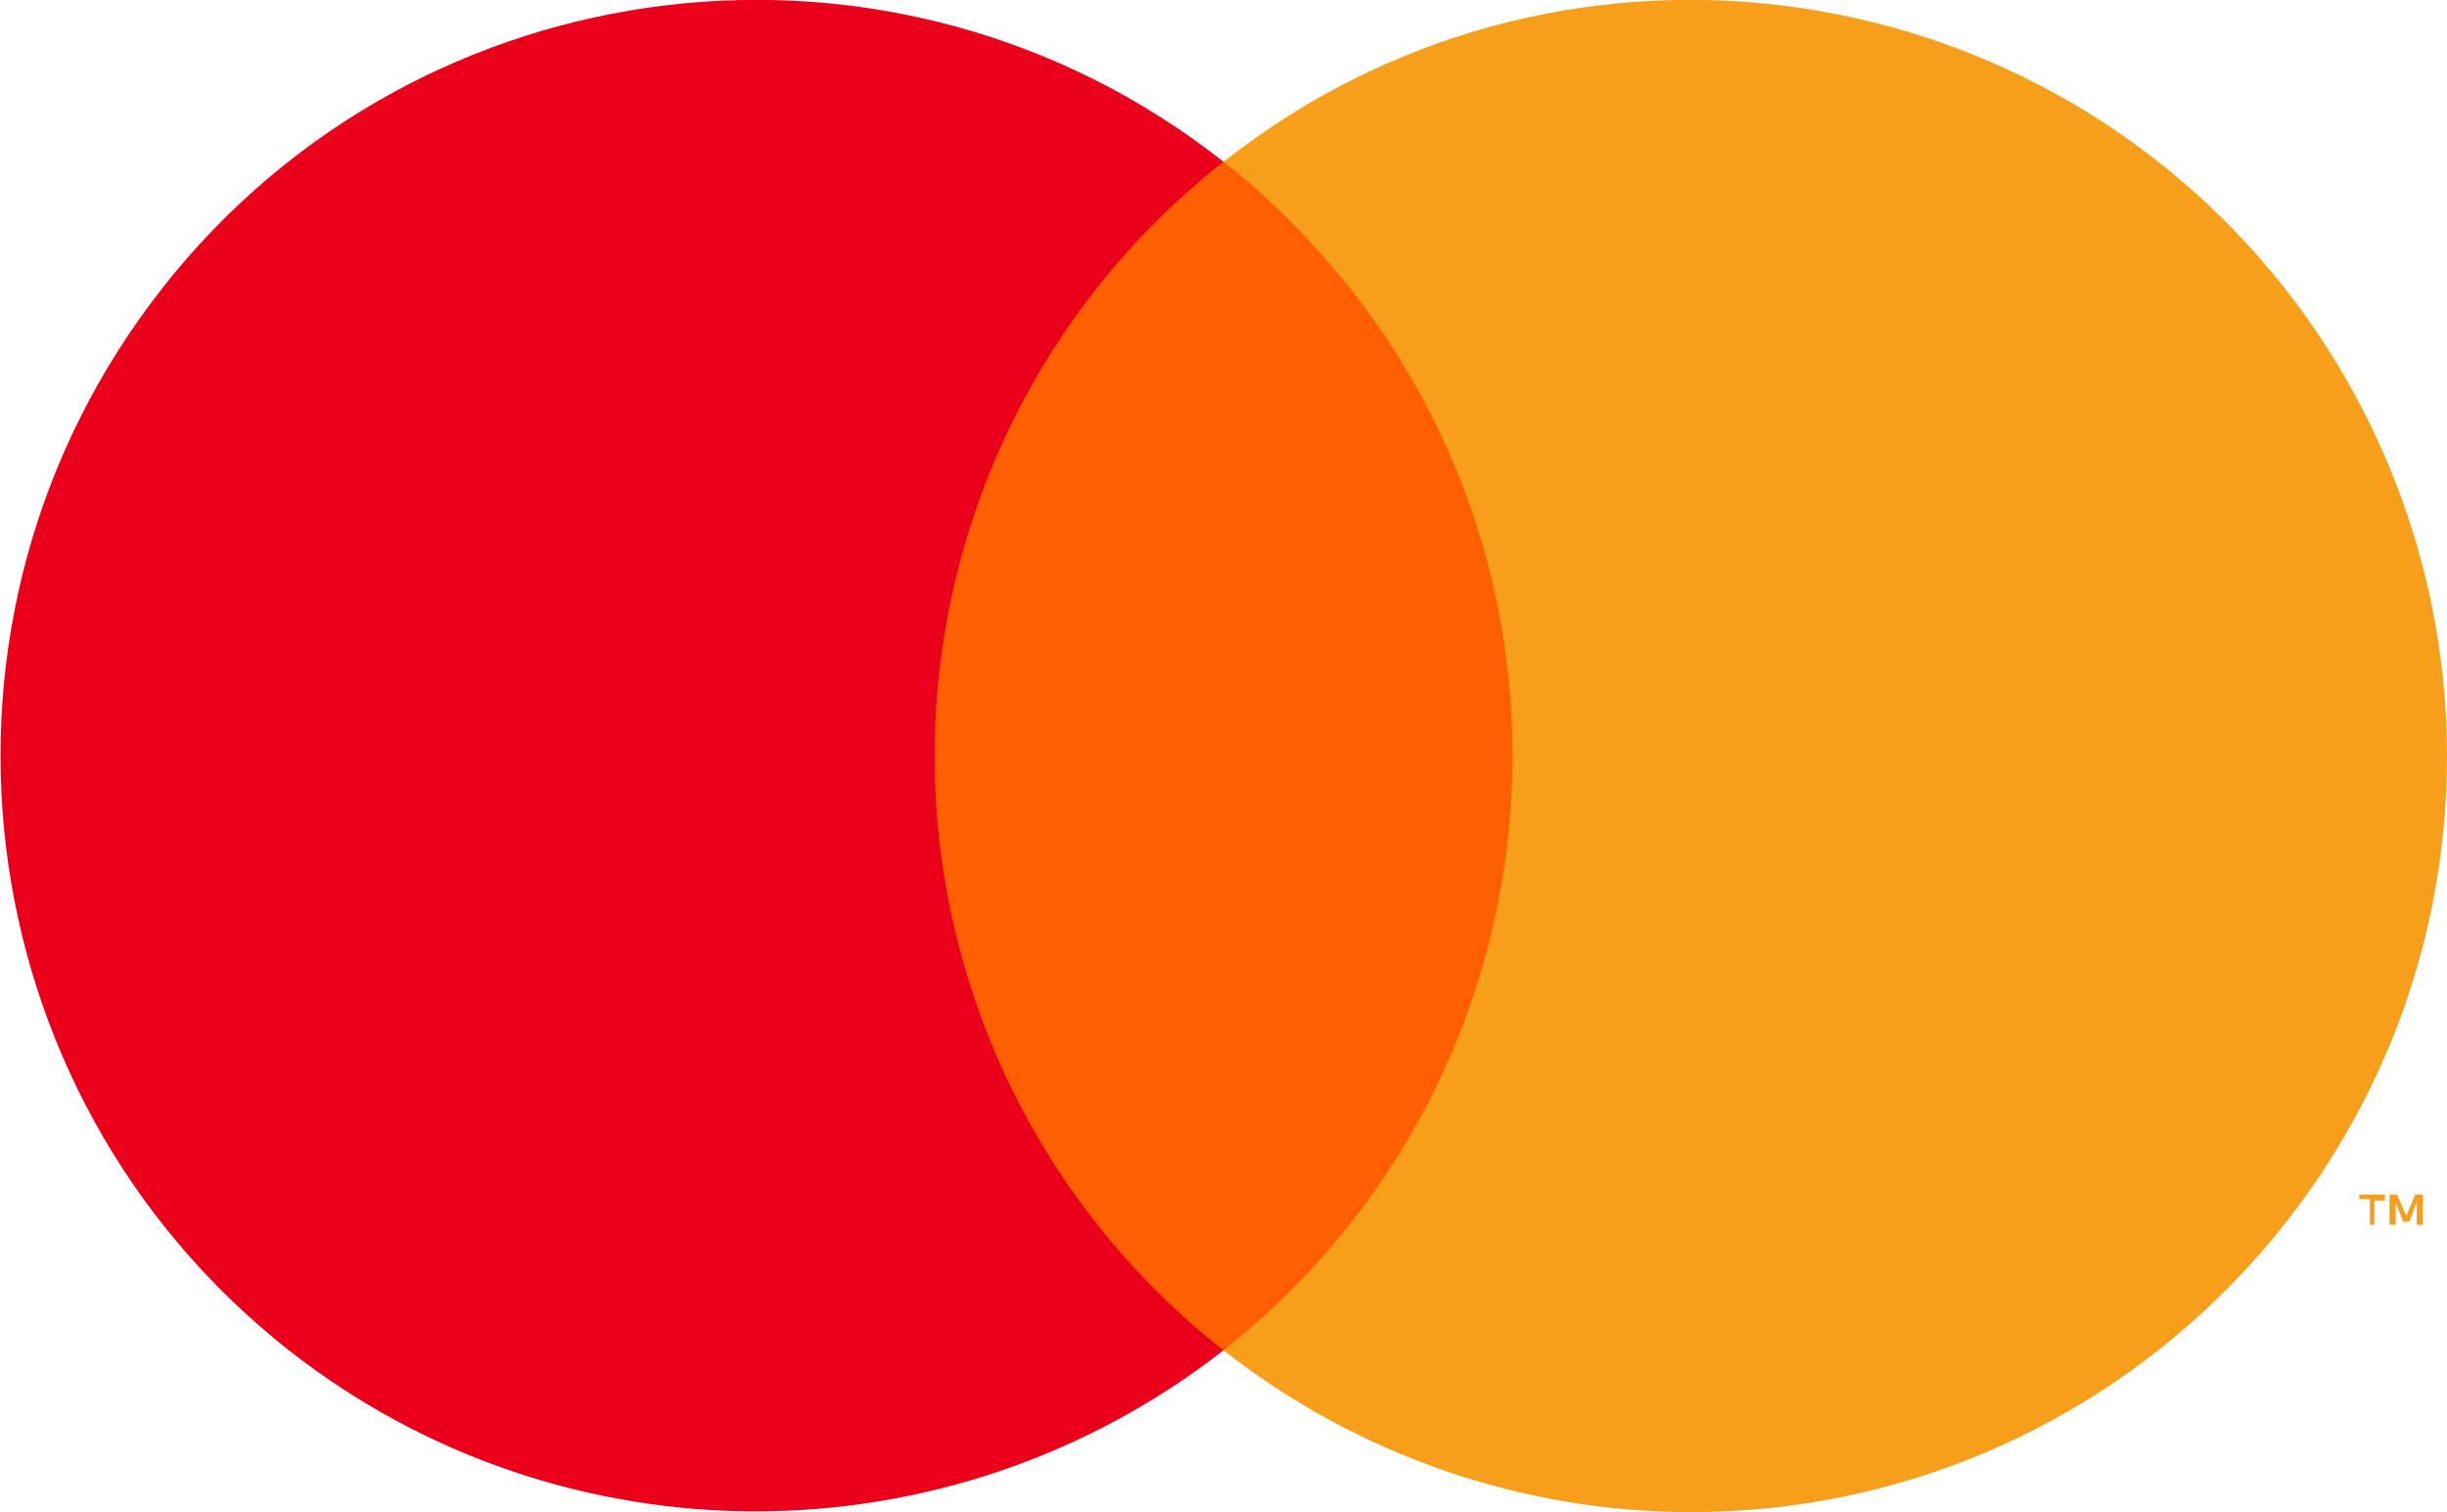
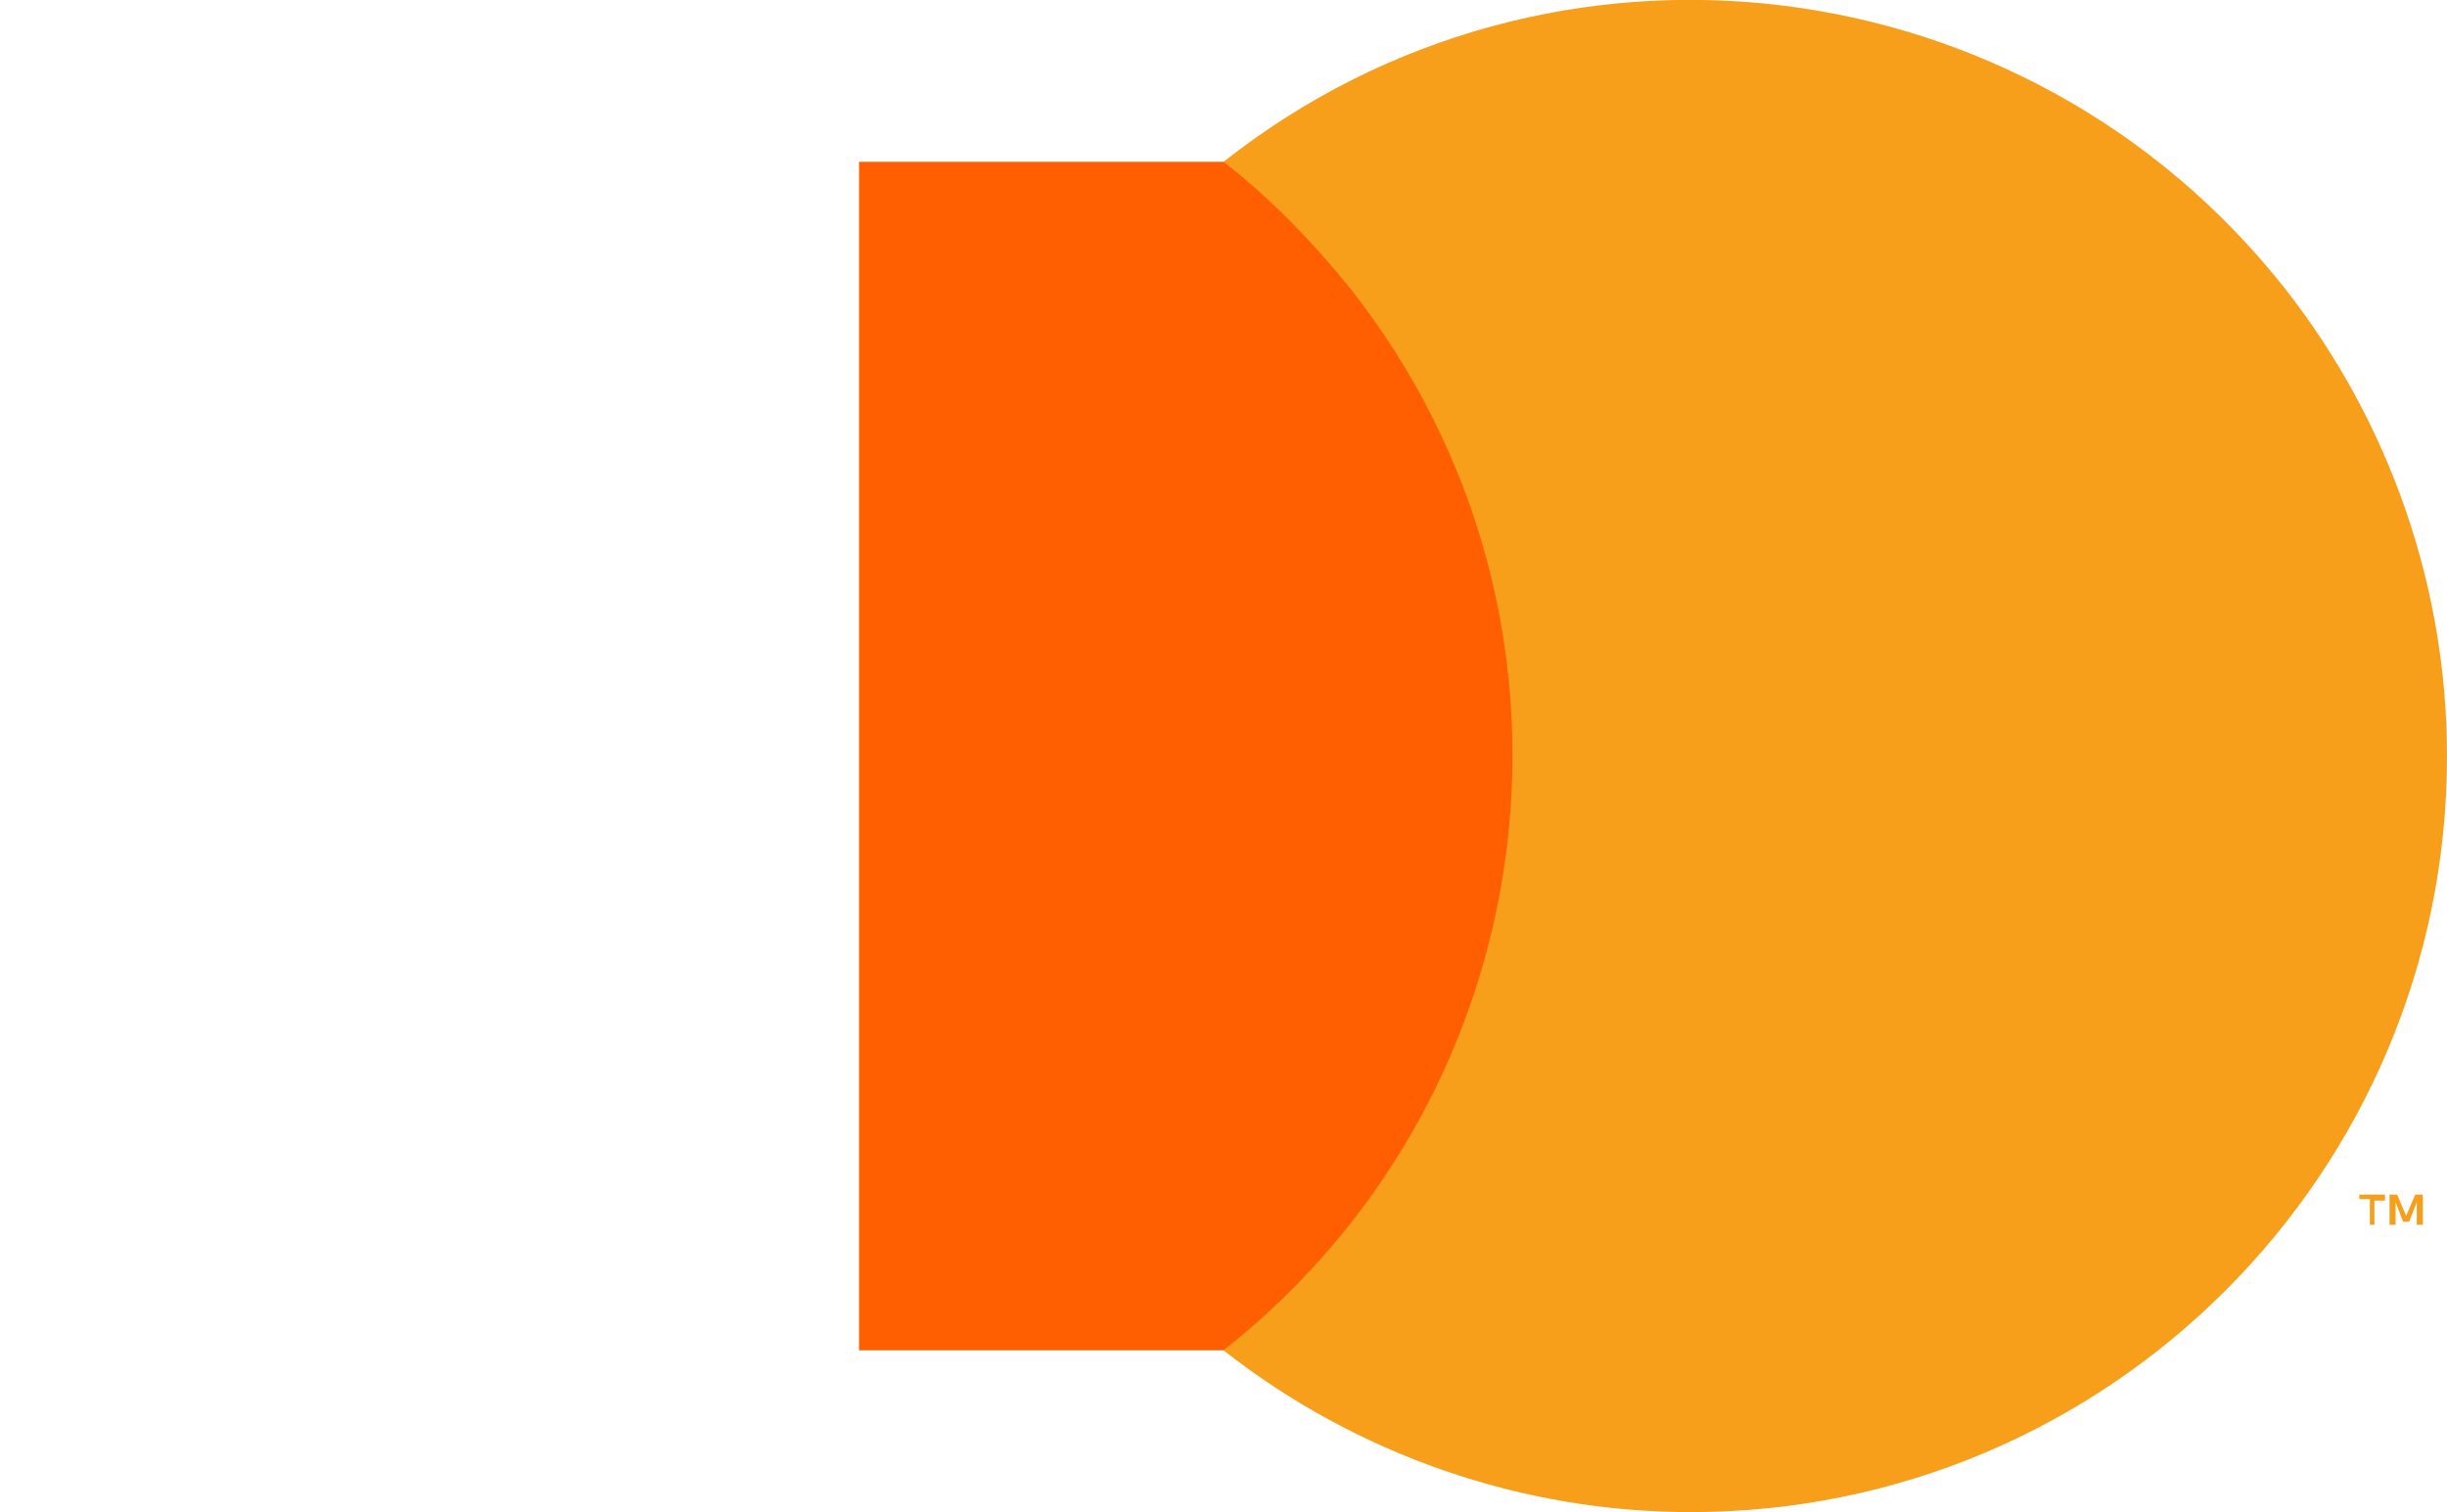
<svg xmlns="http://www.w3.org/2000/svg" version="1.1" id="Ebene_1" x="0px" y="0px" viewBox="0 0 161.8 100" style="enable-background:new 0 0 161.8 100;" xml:space="preserve">
  <style type="text/css">
	.st0{fill:#FF5F00;}
	.st1{fill:#EB001B;}
	.st2{fill:#F79E1B;}
</style>
  <g>
    <rect x="56.8" y="10.7" class="st0" width="48.1" height="78.6" />
-     <path class="st1" d="M61.8,50c0-15.3,7-29.8,19.1-39.3C59.2-6.4,27.7-2.6,10.7,19.1s-13.3,53.1,8.4,70.2   c18.1,14.2,43.6,14.2,61.8,0C68.8,79.8,61.8,65.3,61.8,50z" />
    <path class="st2" d="M157,81v-1.6h0.7V79H156v0.3h0.7V81H157z M160.2,81V79h-0.5l-0.6,1.4l-0.6-1.4H158V81h0.4v-1.5l0.5,1.3h0.4   l0.5-1.3V81L160.2,81z" />
    <path class="st2" d="M161.8,50c0,27.6-22.4,50-50,50c-11.2,0-22.1-3.8-30.9-10.7c21.7-17.1,25.5-48.5,8.4-70.2   c-2.5-3.1-5.3-6-8.4-8.4c21.7-17.1,53.1-13.3,70.2,8.4C158,27.9,161.8,38.8,161.8,50L161.8,50z" />
  </g>
</svg>